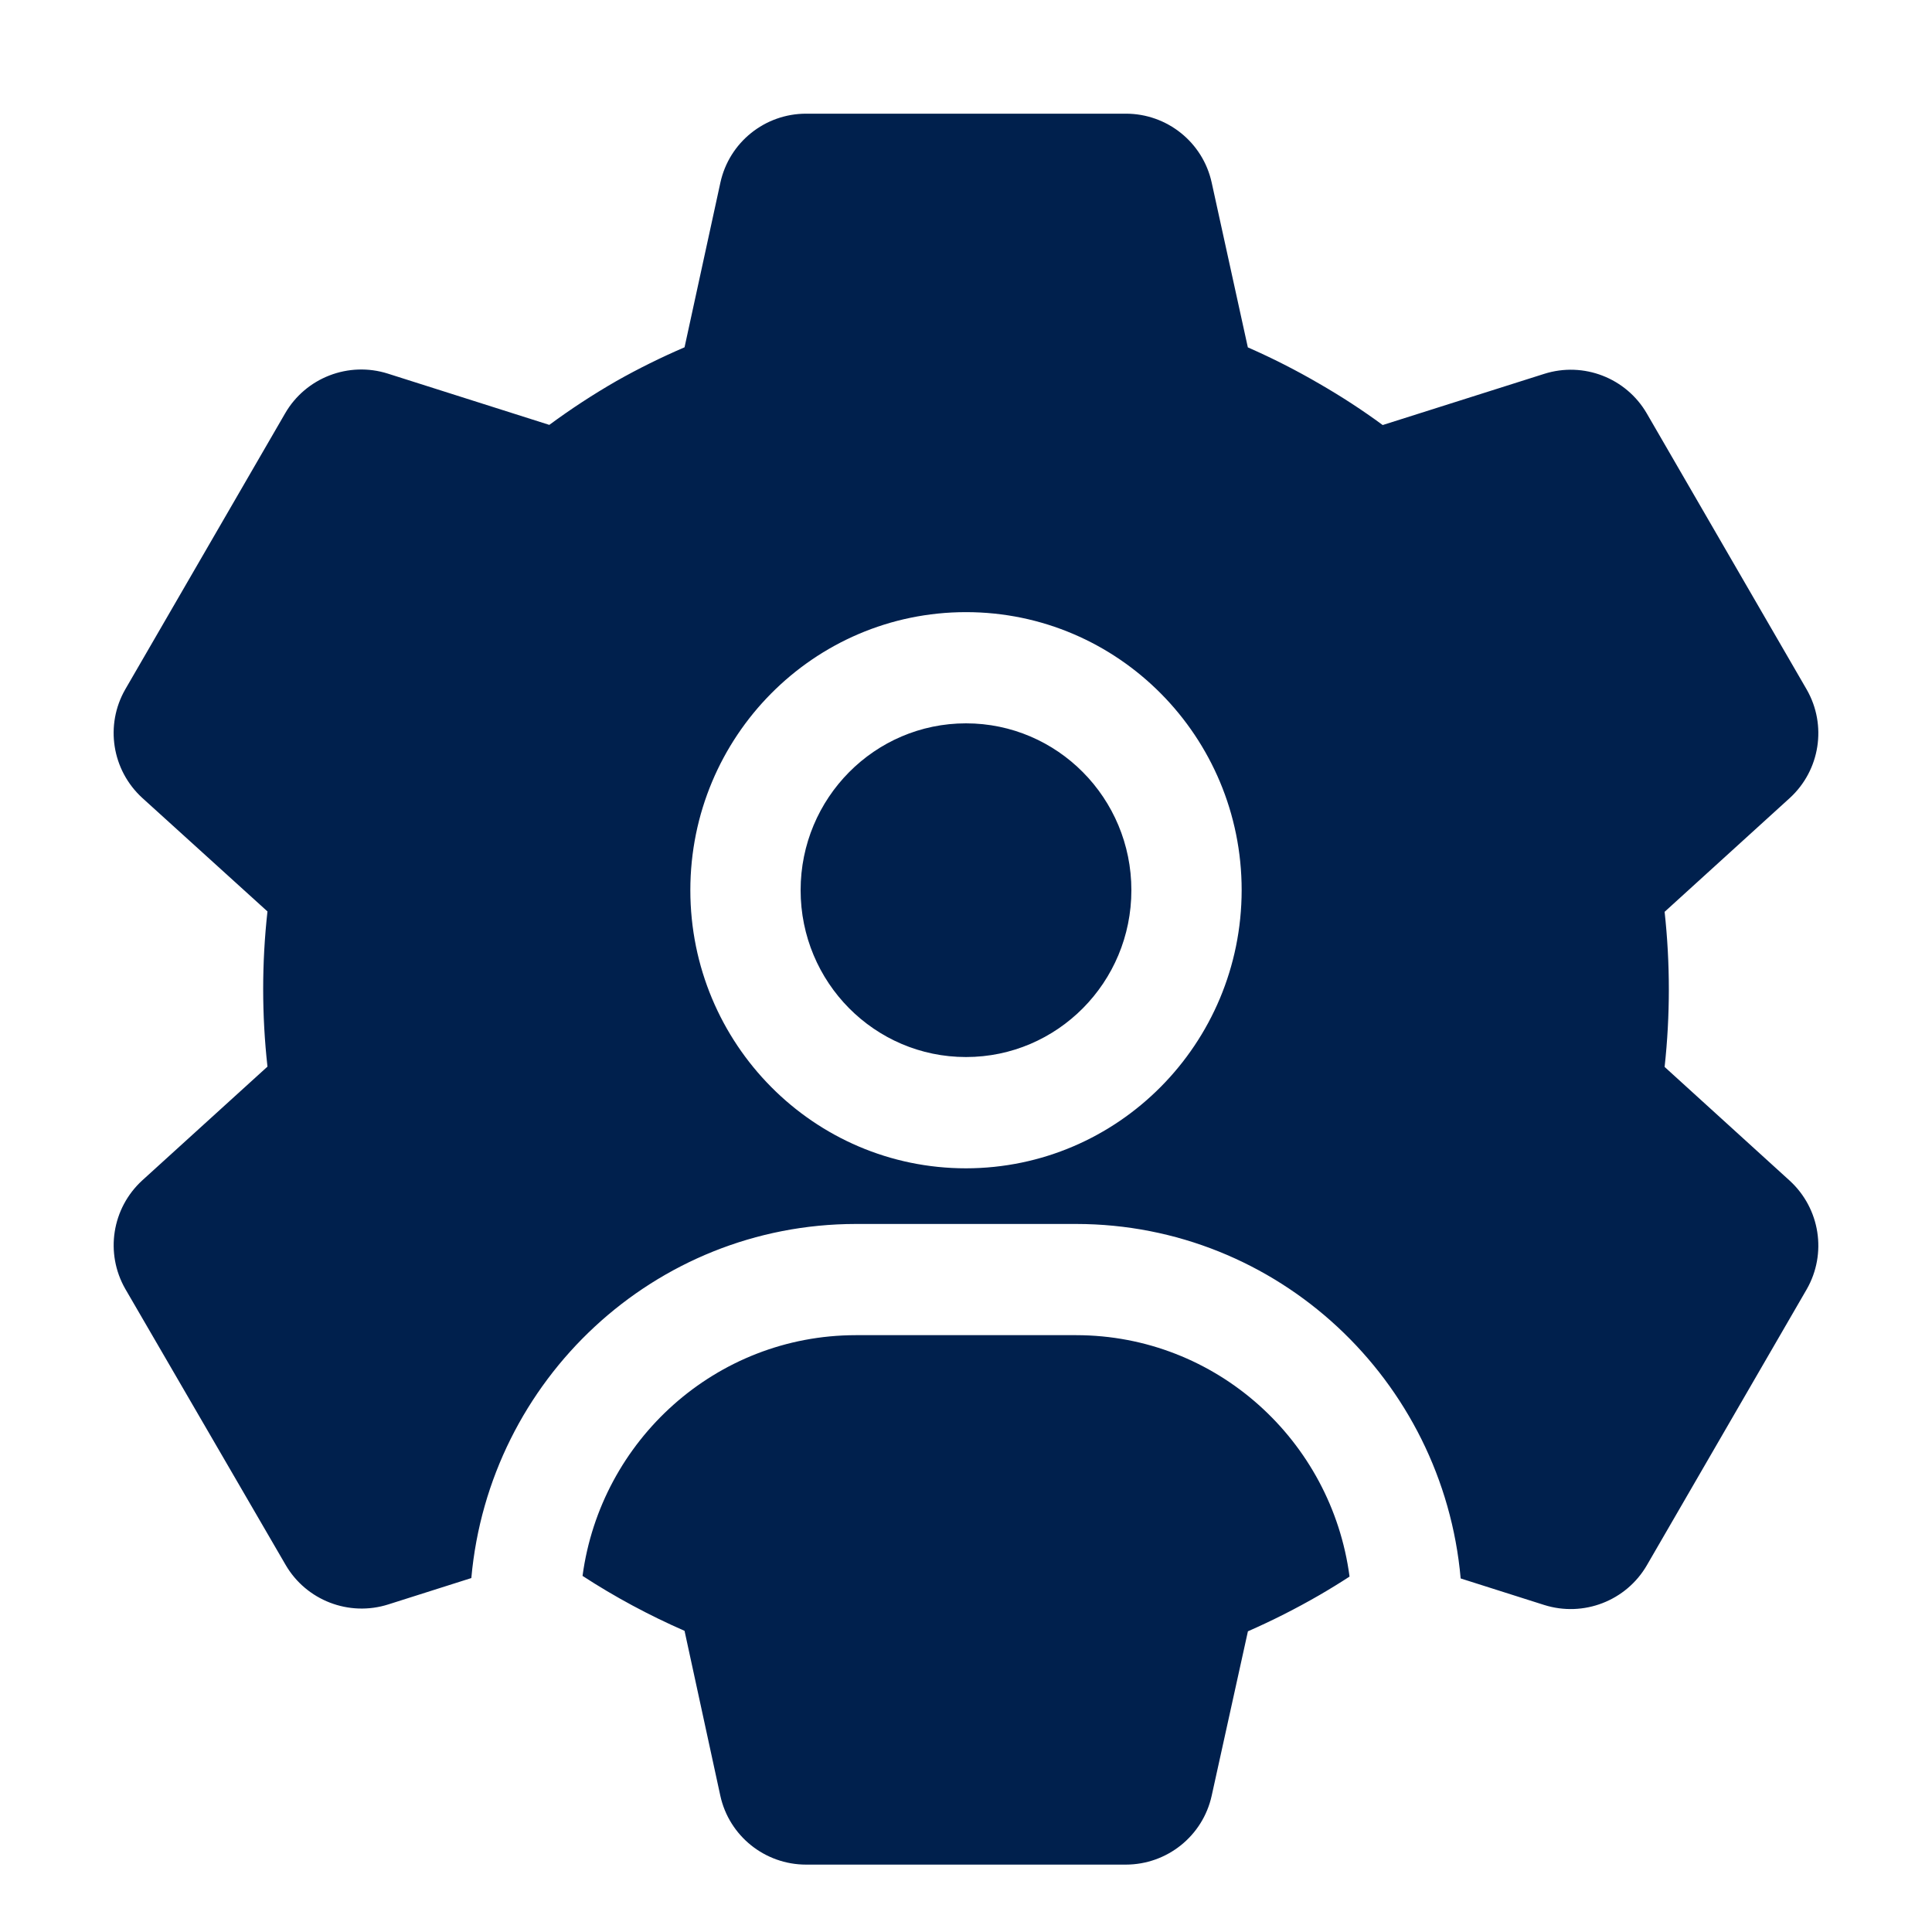
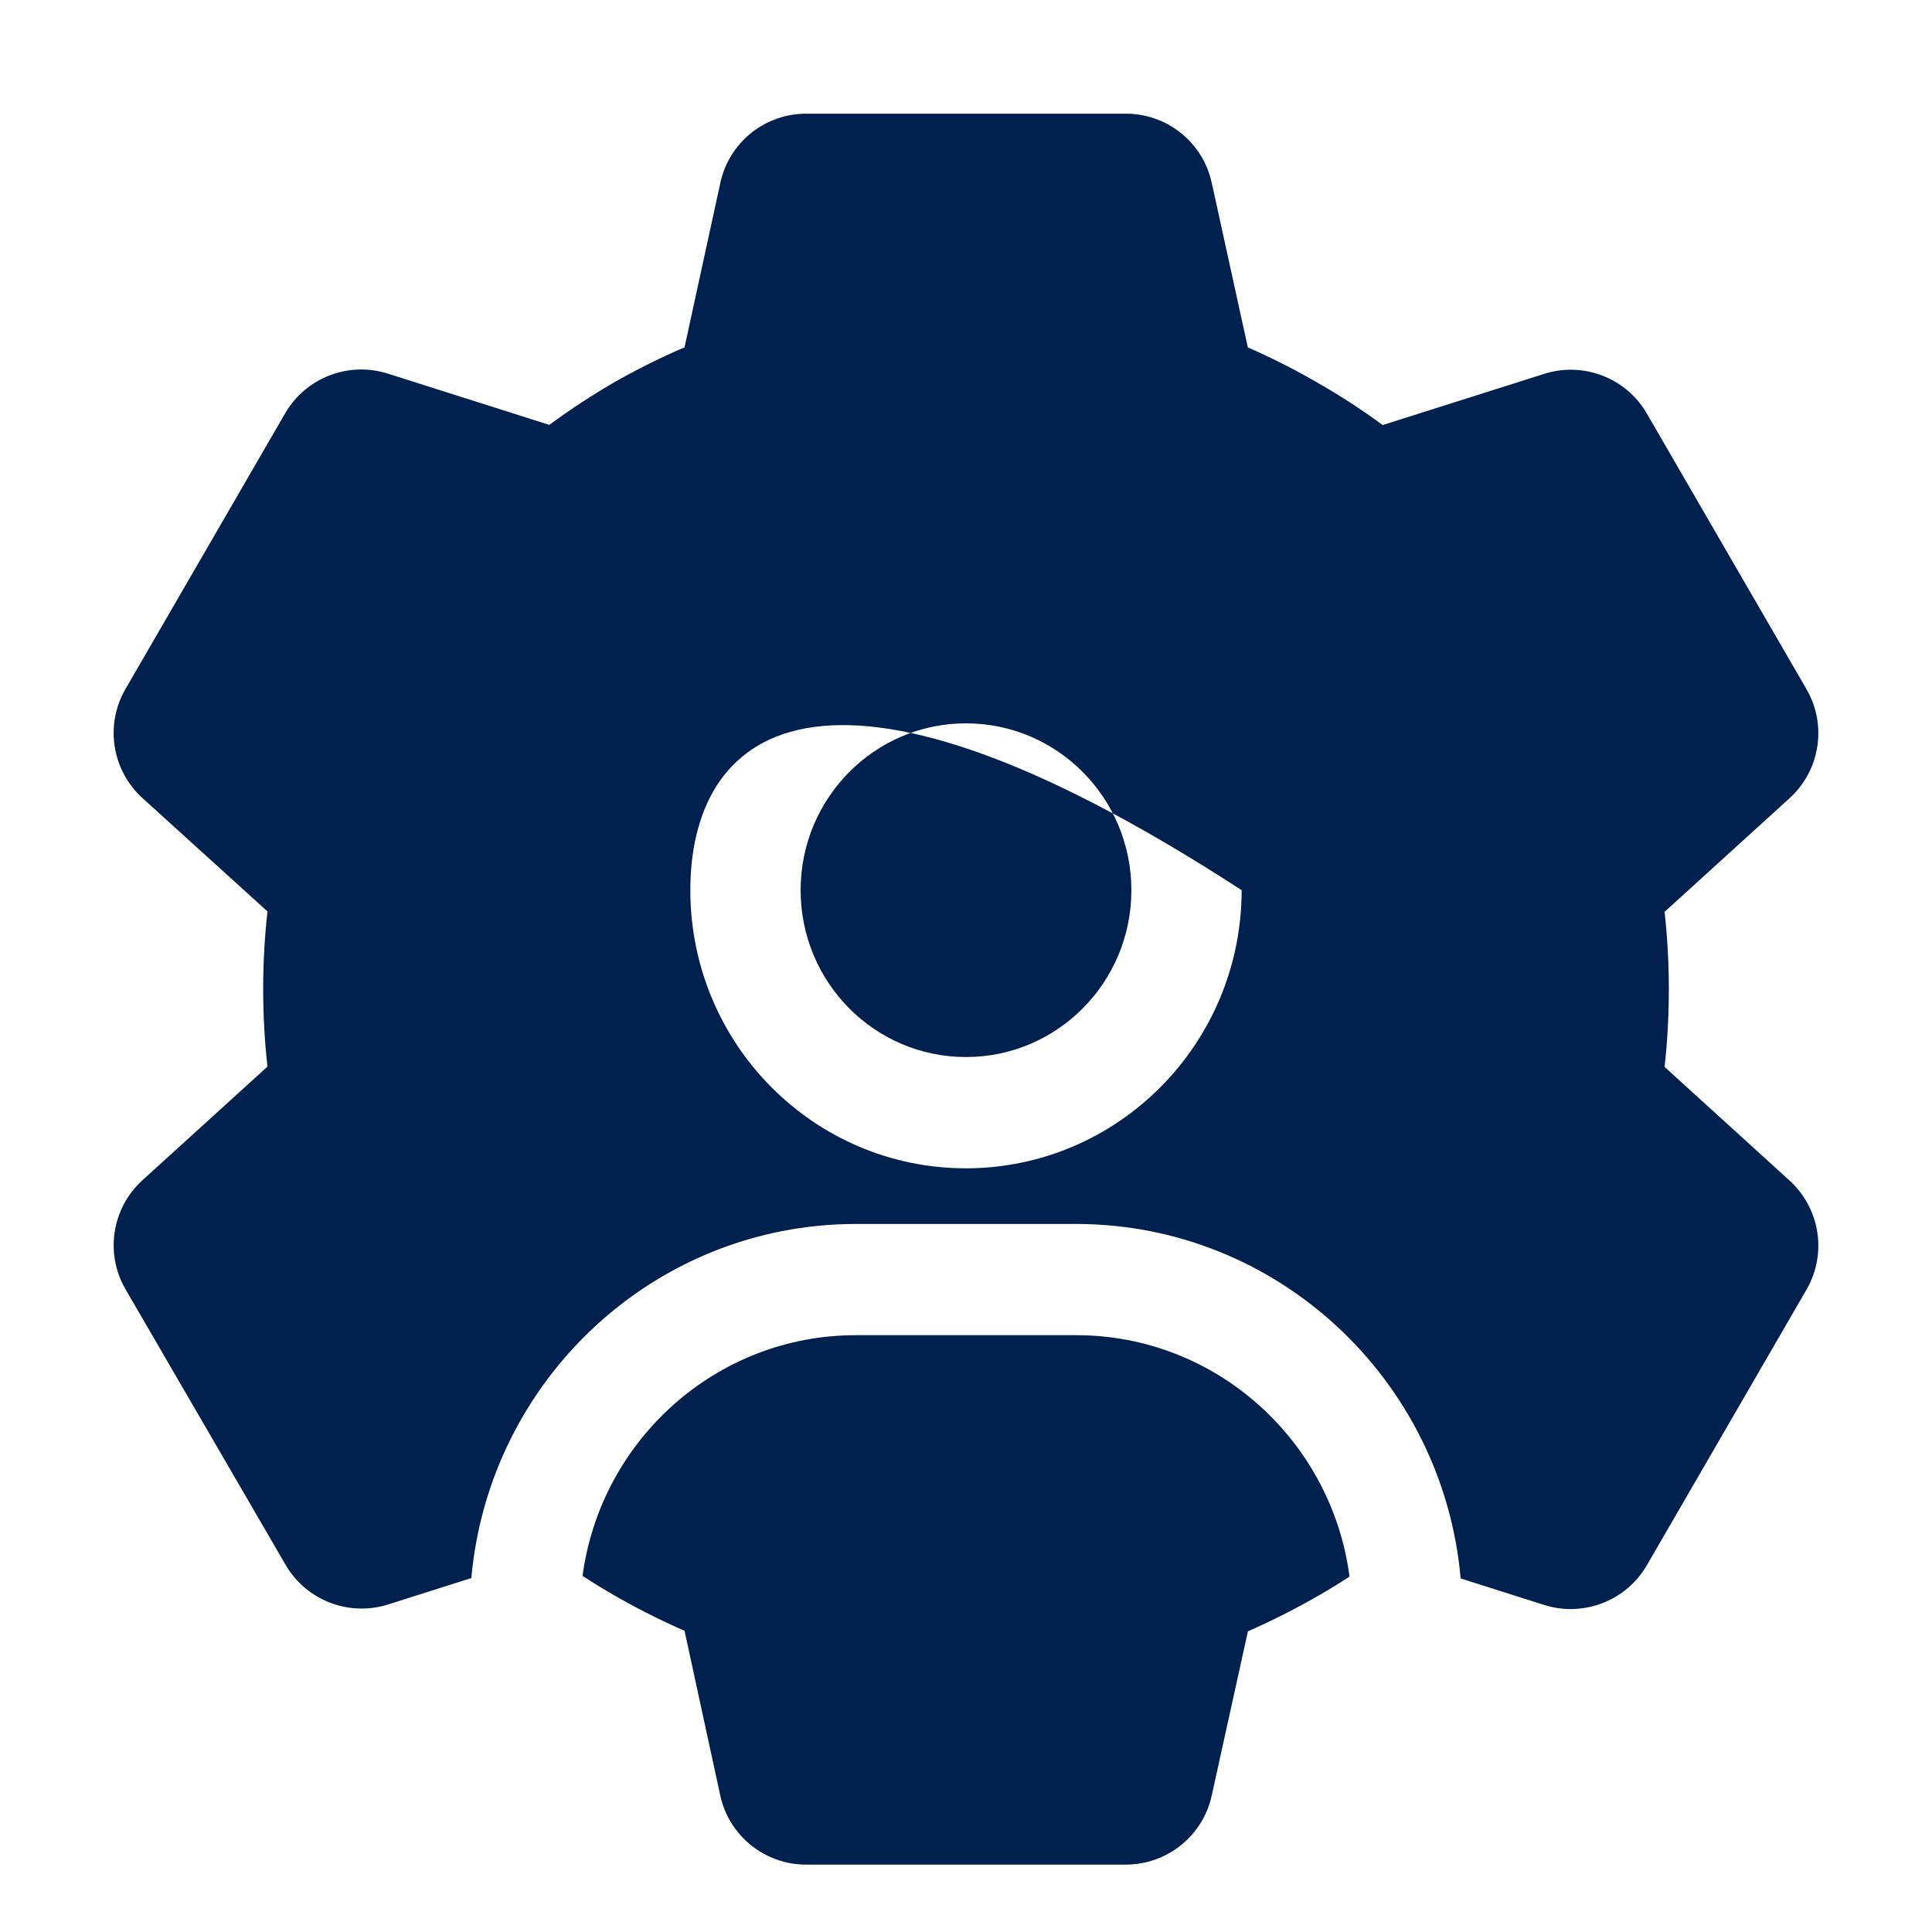
<svg xmlns="http://www.w3.org/2000/svg" width="25" height="25" viewBox="0 0 25 25" fill="none">
-   <path fill-rule="evenodd" clip-rule="evenodd" d="M10.431 24.128H14.569C15.103 24.127 15.564 23.757 15.679 23.237L16.148 21.109C16.463 20.971 16.771 20.815 17.069 20.643C17.202 20.566 17.334 20.485 17.463 20.401C17.231 18.639 15.737 17.279 13.927 17.277H11.073C9.266 17.279 7.774 18.634 7.538 20.392C7.957 20.665 8.399 20.902 8.858 21.103L9.321 23.237C9.435 23.757 9.897 24.128 10.431 24.128ZM6.099 20.42L5.025 20.761C4.516 20.923 3.962 20.709 3.695 20.248L1.621 16.678C1.357 16.216 1.448 15.634 1.841 15.274L3.461 13.802C3.387 13.135 3.387 12.461 3.461 11.794L1.841 10.325C1.448 9.965 1.356 9.382 1.621 8.92L3.69 5.348C3.957 4.887 4.511 4.673 5.02 4.835L7.108 5.498C7.386 5.293 7.675 5.104 7.974 4.932C8.26 4.77 8.556 4.624 8.858 4.494L9.322 2.362C9.436 1.842 9.897 1.471 10.431 1.471H14.569C15.103 1.471 15.565 1.842 15.679 2.362L16.147 4.495C16.466 4.635 16.777 4.793 17.078 4.969C17.359 5.131 17.631 5.308 17.892 5.5L19.981 4.838C20.49 4.676 21.043 4.89 21.31 5.351L23.379 8.923C23.643 9.384 23.552 9.967 23.16 10.326L21.54 11.799C21.613 12.466 21.613 13.139 21.54 13.806L23.16 15.279C23.552 15.639 23.643 16.221 23.379 16.683L21.31 20.255C21.043 20.715 20.49 20.929 19.981 20.768L18.901 20.425C18.673 17.855 16.533 15.841 13.927 15.838H11.073C8.468 15.841 6.33 17.852 6.099 20.42ZM8.933 11.519C8.933 13.507 10.53 15.118 12.5 15.118C14.469 15.116 16.065 13.506 16.067 11.519C16.067 9.532 14.47 7.921 12.5 7.921C10.53 7.921 8.933 9.532 8.933 11.519ZM10.36 11.519C10.36 10.327 11.318 9.36 12.5 9.36C13.682 9.36 14.64 10.327 14.64 11.519C14.64 12.712 13.682 13.678 12.5 13.678C11.318 13.678 10.36 12.712 10.36 11.519Z" fill="#00204D" />
+   <path fill-rule="evenodd" clip-rule="evenodd" d="M10.431 24.128H14.569C15.103 24.127 15.564 23.757 15.679 23.237L16.148 21.109C16.463 20.971 16.771 20.815 17.069 20.643C17.202 20.566 17.334 20.485 17.463 20.401C17.231 18.639 15.737 17.279 13.927 17.277H11.073C9.266 17.279 7.774 18.634 7.538 20.392C7.957 20.665 8.399 20.902 8.858 21.103L9.321 23.237C9.435 23.757 9.897 24.128 10.431 24.128ZM6.099 20.42L5.025 20.761C4.516 20.923 3.962 20.709 3.695 20.248L1.621 16.678C1.357 16.216 1.448 15.634 1.841 15.274L3.461 13.802C3.387 13.135 3.387 12.461 3.461 11.794L1.841 10.325C1.448 9.965 1.356 9.382 1.621 8.92L3.69 5.348C3.957 4.887 4.511 4.673 5.02 4.835L7.108 5.498C7.386 5.293 7.675 5.104 7.974 4.932C8.26 4.77 8.556 4.624 8.858 4.494L9.322 2.362C9.436 1.842 9.897 1.471 10.431 1.471H14.569C15.103 1.471 15.565 1.842 15.679 2.362L16.147 4.495C16.466 4.635 16.777 4.793 17.078 4.969C17.359 5.131 17.631 5.308 17.892 5.5L19.981 4.838C20.49 4.676 21.043 4.89 21.31 5.351L23.379 8.923C23.643 9.384 23.552 9.967 23.16 10.326L21.54 11.799C21.613 12.466 21.613 13.139 21.54 13.806L23.16 15.279C23.552 15.639 23.643 16.221 23.379 16.683L21.31 20.255C21.043 20.715 20.49 20.929 19.981 20.768L18.901 20.425C18.673 17.855 16.533 15.841 13.927 15.838H11.073C8.468 15.841 6.33 17.852 6.099 20.42ZM8.933 11.519C8.933 13.507 10.53 15.118 12.5 15.118C14.469 15.116 16.065 13.506 16.067 11.519C10.53 7.921 8.933 9.532 8.933 11.519ZM10.36 11.519C10.36 10.327 11.318 9.36 12.5 9.36C13.682 9.36 14.64 10.327 14.64 11.519C14.64 12.712 13.682 13.678 12.5 13.678C11.318 13.678 10.36 12.712 10.36 11.519Z" fill="#00204D" />
</svg>